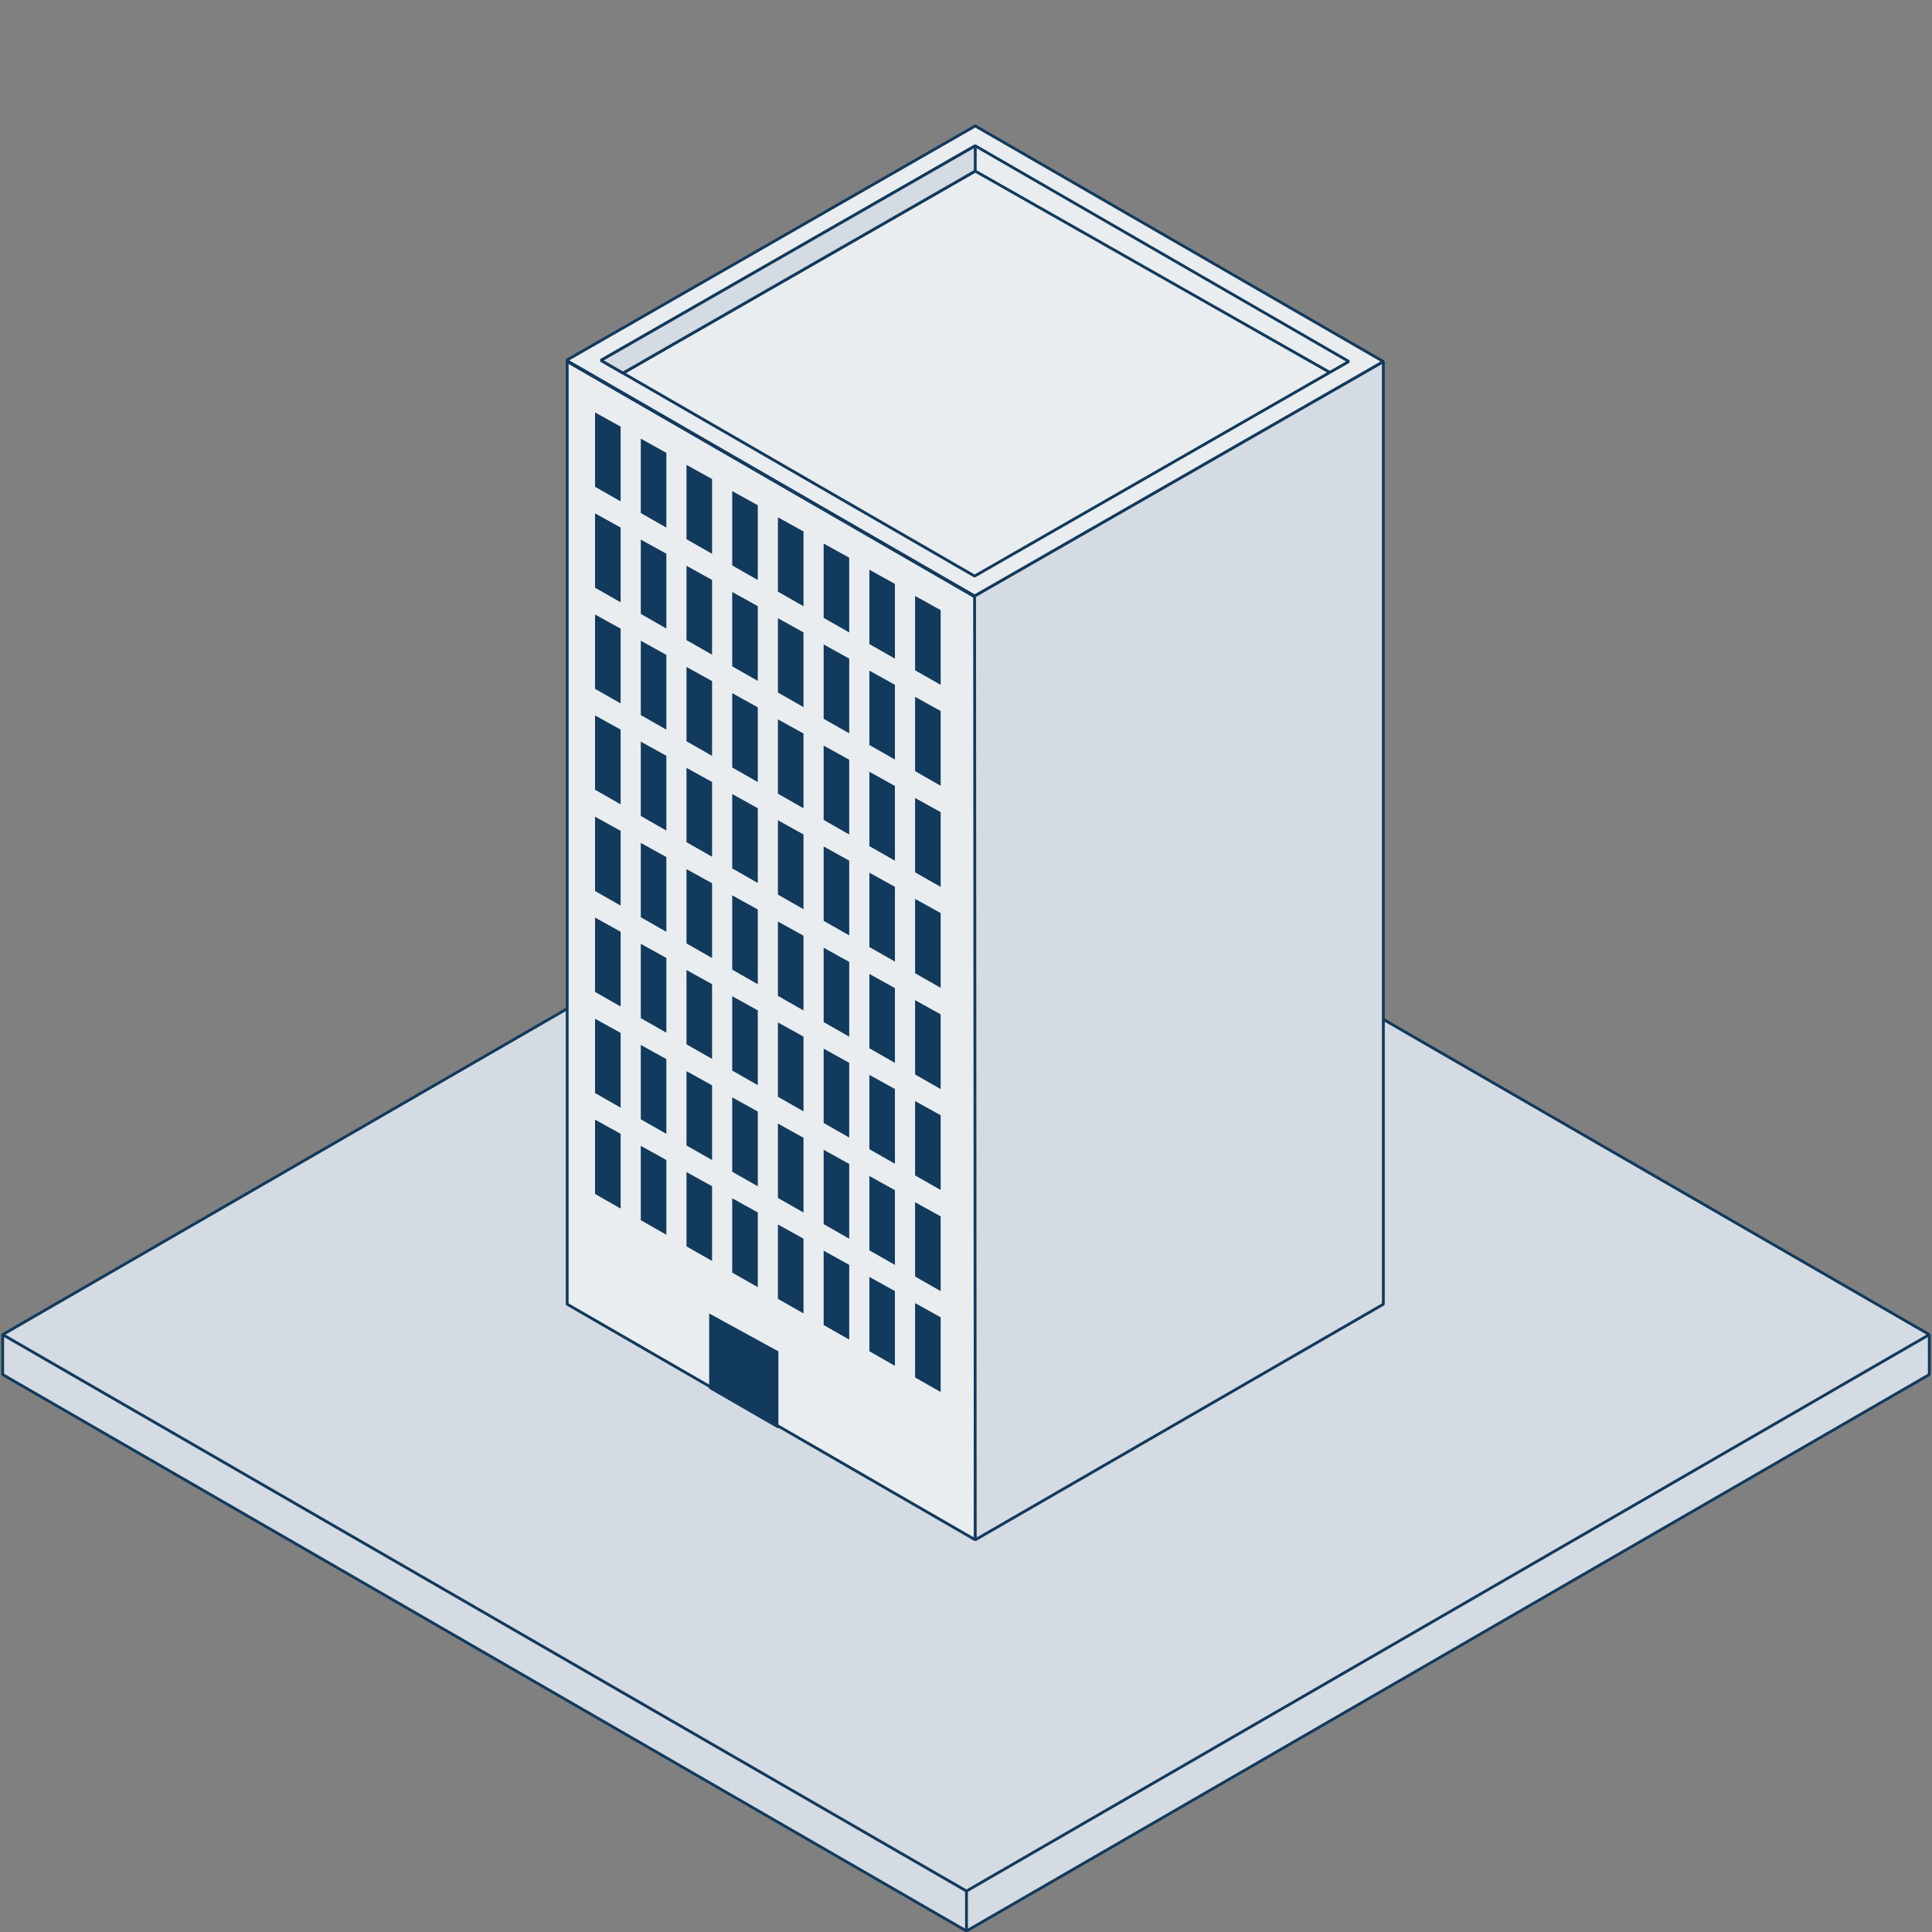
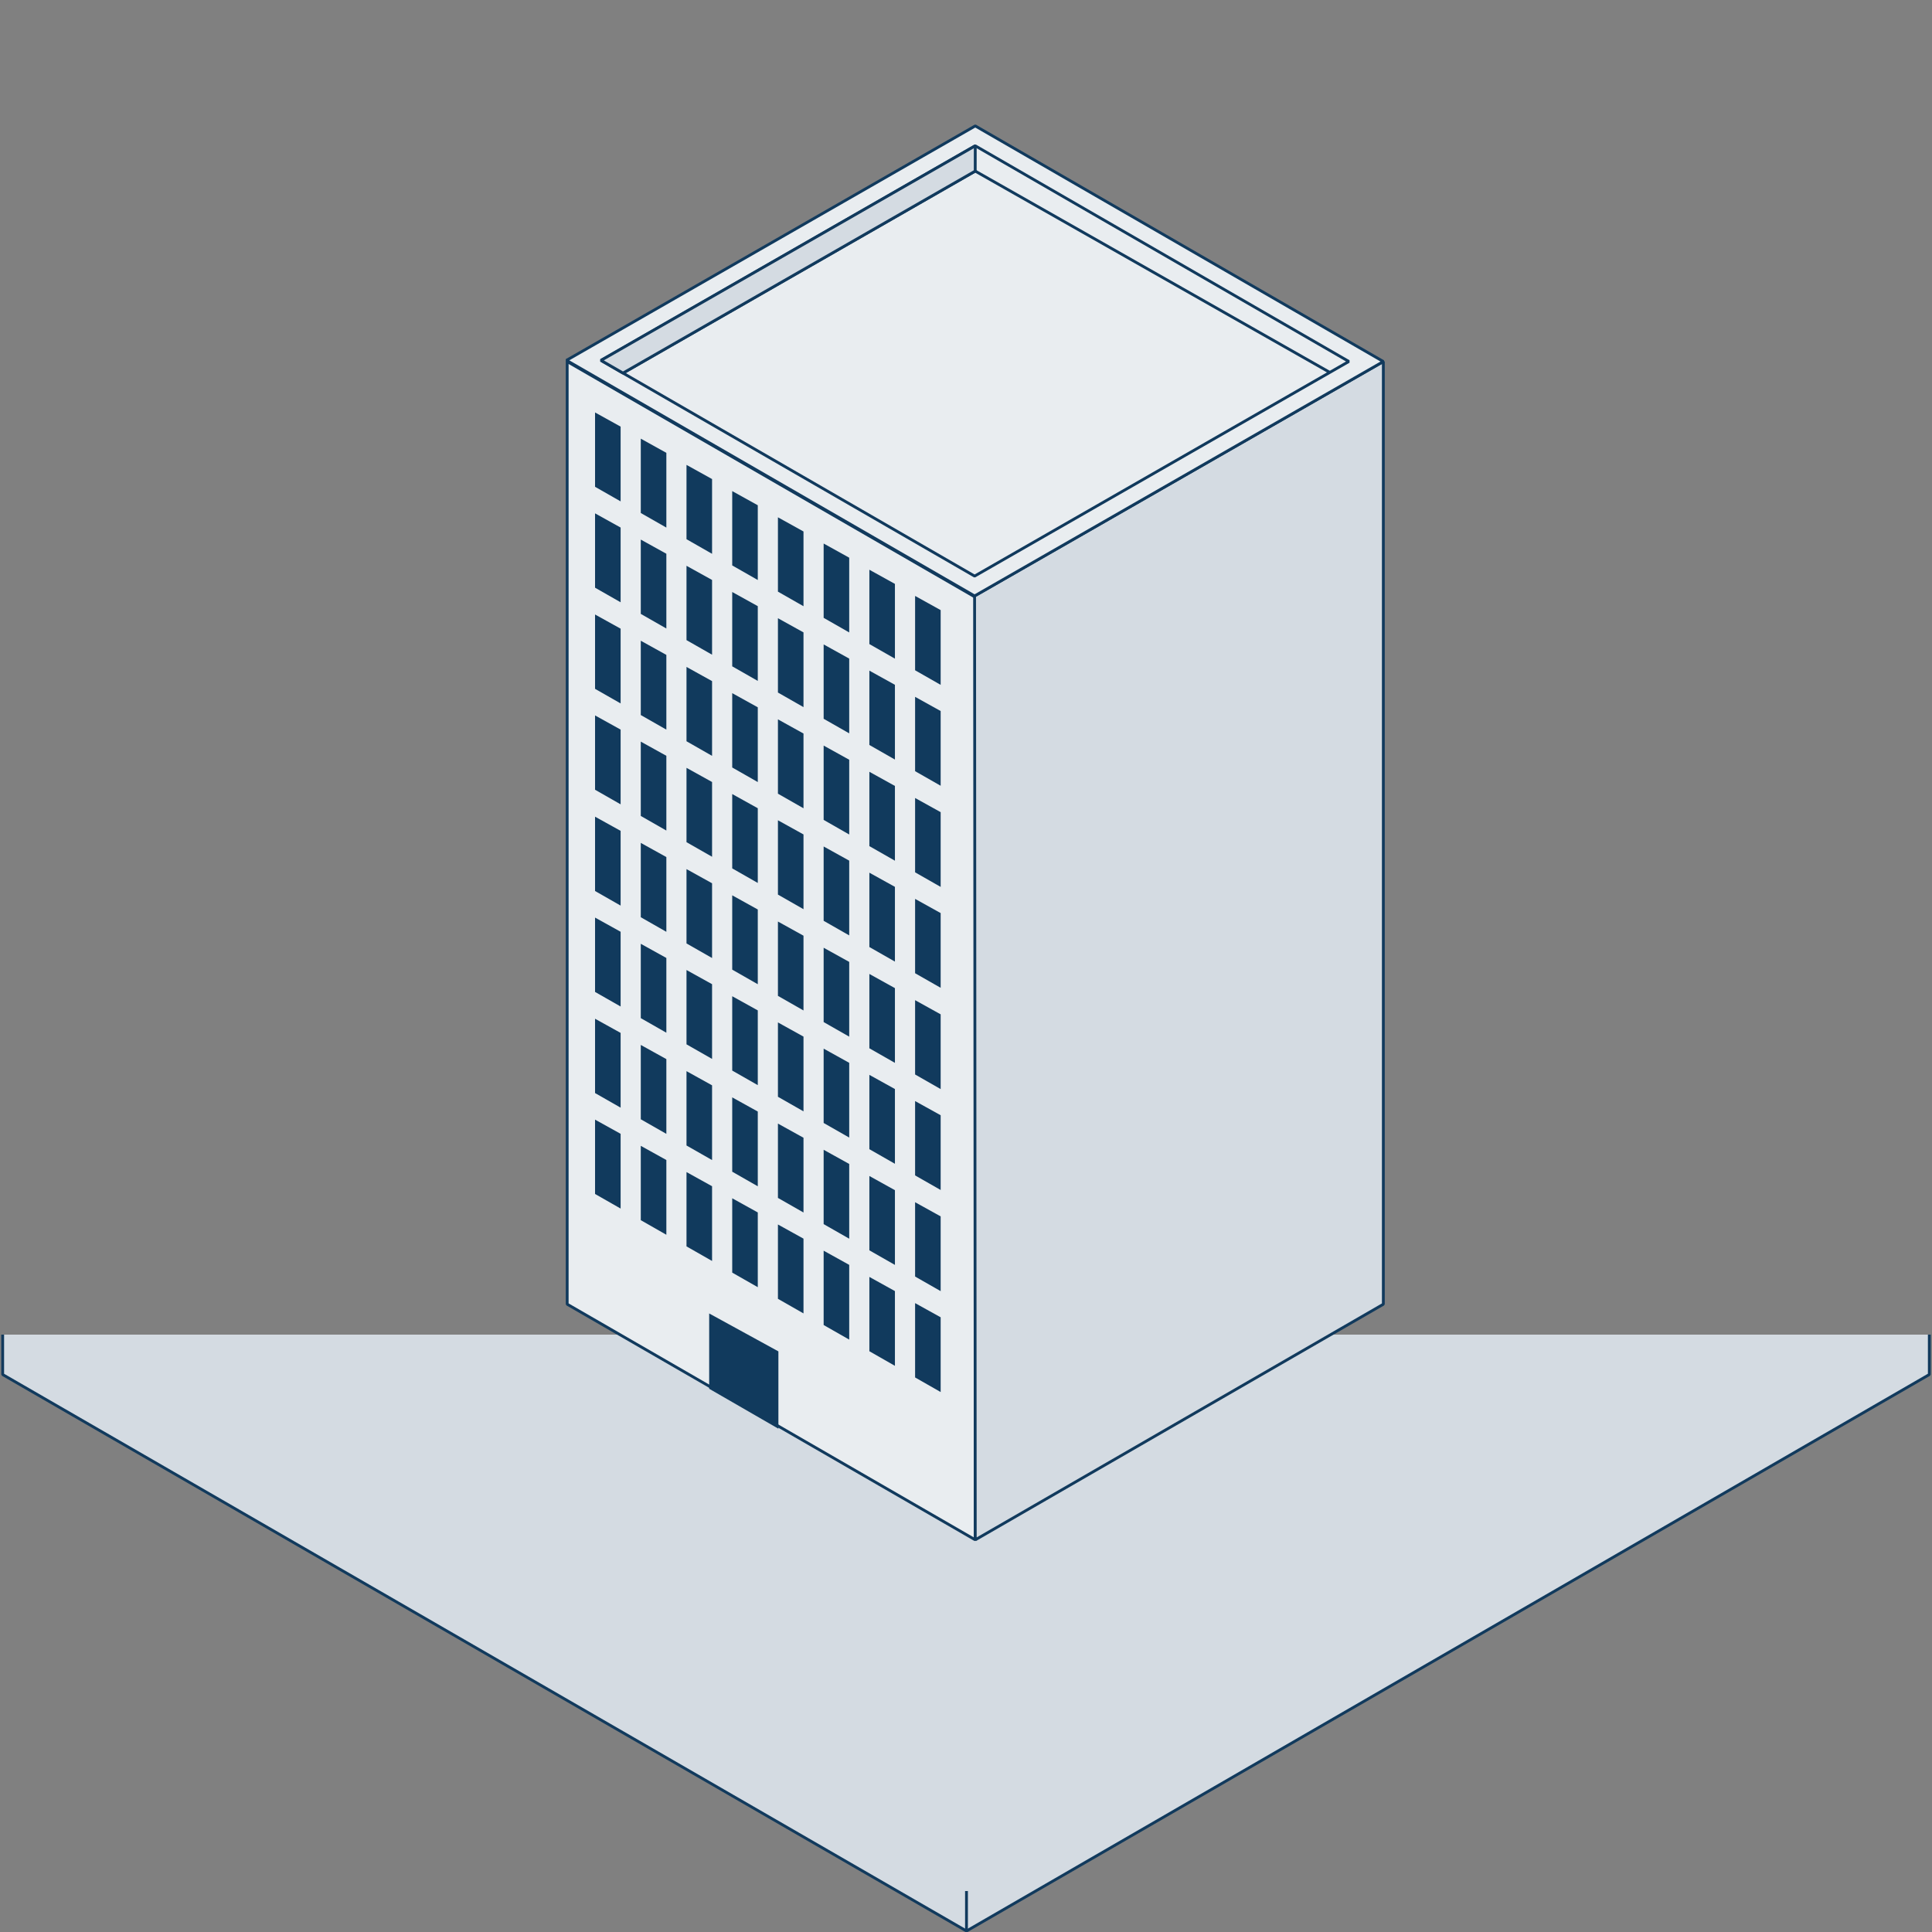
<svg xmlns="http://www.w3.org/2000/svg" id="g" viewBox="0 0 1024 1024">
  <rect x="0" y="0" width="1024" height="1024" fill="#808080" stroke="none" />
  <polyline points="1.42 707.37 1.42 728.55 512.26 1023.48 1022.58 728.54 1022.58 707.37" fill="#d4dbe2" stroke="#113a5d" stroke-linejoin="bevel" stroke-width="1.5" />
-   <polygon points="512.26 1002.3 1022.58 707.37 512 412.59 1.42 707.37 512.26 1002.3" fill="#d4dbe2" stroke="#113a5d" stroke-linejoin="bevel" stroke-width="1.5" />
  <line x1="512.26" y1="1002.3" x2="512.26" y2="1023.48" fill="#d4dbe2" stroke="#113a5d" stroke-linejoin="bevel" stroke-width="1.5" />
  <polygon points="516.91 316.49 516.91 816.14 300.62 691.26 300.62 191.62 516.91 316.49" fill="#e9edf0" stroke="#113a5d" stroke-linejoin="bevel" stroke-width="1.5" />
  <polygon points="516.91 816.14 733.2 691.27 733.2 191.62 516.55 315.86 516.91 816.14" fill="#d4dbe2" stroke="#113a5d" stroke-linejoin="bevel" stroke-width="1.5" />
  <polygon points="375.88 736.07 412.57 757.25 412.57 716.26 375.88 696.16 375.88 736.07" fill="#113a5d" />
  <polygon points="315.39 258.01 328.94 265.74 328.94 226.12 315.39 218.61 315.39 258.01" fill="#113a5d" />
  <polygon points="339.63 271.9 353.18 279.63 353.18 240.02 339.63 232.5 339.63 271.9" fill="#113a5d" />
  <polygon points="363.86 285.79 377.41 293.53 377.41 253.91 363.86 246.4 363.86 285.79" fill="#113a5d" />
  <polygon points="388.09 299.69 401.64 307.42 401.64 267.8 388.09 260.29 388.09 299.69" fill="#113a5d" />
  <polygon points="412.32 313.58 425.87 321.31 425.87 281.7 412.32 274.18 412.32 313.58" fill="#113a5d" />
  <polygon points="436.55 327.47 450.1 335.21 450.1 295.59 436.55 288.08 436.55 327.47" fill="#113a5d" />
  <polygon points="460.78 341.37 474.33 349.1 474.33 309.48 460.78 301.97 460.78 341.37" fill="#113a5d" />
  <polygon points="485.02 355.26 498.57 362.99 498.57 323.37 485.02 315.86 485.02 355.26" fill="#113a5d" />
  <polygon points="315.39 311.49 328.94 319.22 328.94 279.61 315.39 272.09 315.39 311.49" fill="#113a5d" />
  <polygon points="339.63 325.38 353.18 333.12 353.18 293.5 339.63 285.99 339.63 325.38" fill="#113a5d" />
  <polygon points="363.86 339.28 377.41 347.01 377.41 307.39 363.86 299.88 363.86 339.28" fill="#113a5d" />
  <polygon points="388.09 353.17 401.64 360.9 401.64 321.28 388.09 313.77 388.09 353.17" fill="#113a5d" />
  <polygon points="412.32 367.06 425.87 374.79 425.87 335.18 412.32 327.67 412.32 367.06" fill="#113a5d" />
  <polygon points="436.55 380.96 450.1 388.69 450.1 349.07 436.55 341.56 436.55 380.96" fill="#113a5d" />
  <polygon points="460.78 394.85 474.33 402.58 474.33 362.96 460.78 355.45 460.78 394.85" fill="#113a5d" />
  <polygon points="485.02 408.74 498.57 416.47 498.57 376.86 485.02 369.34 485.02 408.74" fill="#113a5d" />
  <polygon points="315.39 365.1 328.94 372.83 328.94 333.21 315.39 325.7 315.39 365.1" fill="#113a5d" />
  <polygon points="339.63 378.99 353.18 386.72 353.18 347.11 339.63 339.6 339.63 378.99" fill="#113a5d" />
  <polygon points="363.86 392.88 377.41 400.62 377.41 361 363.86 353.49 363.86 392.88" fill="#113a5d" />
  <polygon points="388.09 406.78 401.64 414.51 401.64 374.89 388.09 367.38 388.09 406.78" fill="#113a5d" />
  <polygon points="412.32 420.67 425.87 428.4 425.87 388.79 412.32 381.27 412.32 420.67" fill="#113a5d" />
  <polygon points="436.55 434.56 450.1 442.3 450.1 402.68 436.55 395.17 436.55 434.56" fill="#113a5d" />
  <polygon points="460.78 448.46 474.33 456.19 474.33 416.57 460.78 409.06 460.78 448.46" fill="#113a5d" />
  <polygon points="485.02 462.35 498.57 470.08 498.57 430.46 485.02 422.95 485.02 462.35" fill="#113a5d" />
  <polygon points="315.39 418.58 328.94 426.31 328.94 386.7 315.39 379.19 315.39 418.58" fill="#113a5d" />
  <polygon points="339.63 432.47 353.18 440.21 353.18 400.59 339.63 393.08 339.63 432.47" fill="#113a5d" />
  <polygon points="363.86 446.37 377.41 454.1 377.41 414.48 363.86 406.97 363.86 446.37" fill="#113a5d" />
  <polygon points="388.09 460.26 401.64 467.99 401.64 428.38 388.09 420.86 388.09 460.26" fill="#113a5d" />
  <polygon points="412.32 474.15 425.87 481.89 425.87 442.27 412.32 434.76 412.32 474.15" fill="#113a5d" />
  <polygon points="436.55 488.05 450.1 495.78 450.1 456.16 436.55 448.65 436.55 488.05" fill="#113a5d" />
  <polygon points="460.78 501.94 474.33 509.67 474.33 470.05 460.78 462.54 460.78 501.94" fill="#113a5d" />
  <polygon points="485.02 515.83 498.57 523.56 498.57 483.95 485.02 476.43 485.02 515.83" fill="#113a5d" />
  <polygon points="315.39 472.25 328.94 479.99 328.94 440.37 315.39 432.86 315.39 472.25" fill="#113a5d" />
  <polygon points="339.63 486.15 353.18 493.88 353.18 454.26 339.63 446.75 339.63 486.15" fill="#113a5d" />
  <polygon points="363.86 500.04 377.41 507.77 377.41 468.15 363.86 460.64 363.86 500.04" fill="#113a5d" />
  <polygon points="388.09 513.93 401.64 521.66 401.64 482.05 388.09 474.54 388.09 513.93" fill="#113a5d" />
  <polygon points="412.32 527.83 425.87 535.56 425.87 495.94 412.32 488.43 412.32 527.83" fill="#113a5d" />
  <polygon points="436.55 541.72 450.1 549.45 450.1 509.83 436.55 502.32 436.55 541.72" fill="#113a5d" />
  <polygon points="460.78 555.61 474.33 563.34 474.33 523.73 460.78 516.21 460.78 555.61" fill="#113a5d" />
  <polygon points="485.02 569.5 498.57 577.24 498.57 537.62 485.02 530.11 485.02 569.5" fill="#113a5d" />
  <polygon points="315.39 525.74 328.94 533.47 328.94 493.85 315.39 486.34 315.39 525.74" fill="#113a5d" />
  <polygon points="339.63 539.63 353.18 547.36 353.18 507.74 339.63 500.23 339.63 539.63" fill="#113a5d" />
  <polygon points="363.86 553.52 377.41 561.25 377.41 521.64 363.86 514.13 363.86 553.52" fill="#113a5d" />
  <polygon points="388.09 567.42 401.64 575.15 401.64 535.53 388.09 528.02 388.09 567.42" fill="#113a5d" />
  <polygon points="412.32 581.31 425.87 589.04 425.87 549.42 412.32 541.91 412.32 581.31" fill="#113a5d" />
  <polygon points="436.55 595.2 450.1 602.93 450.1 563.32 436.55 555.8 436.55 595.2" fill="#113a5d" />
  <polygon points="460.78 609.09 474.33 616.83 474.33 577.21 460.78 569.7 460.78 609.09" fill="#113a5d" />
  <polygon points="485.02 622.99 498.57 630.72 498.57 591.1 485.02 583.59 485.02 622.99" fill="#113a5d" />
  <polygon points="315.39 579.34 328.94 587.08 328.94 547.46 315.39 539.95 315.39 579.34" fill="#113a5d" />
  <polygon points="339.63 593.24 353.18 600.97 353.18 561.35 339.63 553.84 339.63 593.24" fill="#113a5d" />
  <polygon points="363.86 607.13 377.41 614.86 377.41 575.25 363.86 567.73 363.86 607.13" fill="#113a5d" />
  <polygon points="388.09 621.02 401.64 628.76 401.64 589.14 388.09 581.63 388.09 621.02" fill="#113a5d" />
  <polygon points="412.32 634.92 425.87 642.65 425.87 603.03 412.32 595.52 412.32 634.92" fill="#113a5d" />
  <polygon points="436.55 648.81 450.1 656.54 450.1 616.92 436.55 609.41 436.55 648.81" fill="#113a5d" />
  <polygon points="460.78 662.7 474.33 670.43 474.33 630.82 460.78 623.3 460.78 662.7" fill="#113a5d" />
  <polygon points="485.02 676.59 498.57 684.33 498.57 644.71 485.02 637.2 485.02 676.59" fill="#113a5d" />
  <polygon points="315.39 632.83 328.94 640.56 328.94 600.94 315.39 593.43 315.39 632.83" fill="#113a5d" />
  <polygon points="339.63 646.72 353.18 654.45 353.18 614.83 339.63 607.32 339.63 646.72" fill="#113a5d" />
  <polygon points="363.86 660.61 377.41 668.34 377.41 628.73 363.86 621.22 363.86 660.61" fill="#113a5d" />
  <polygon points="388.09 674.51 401.64 682.24 401.64 642.62 388.09 635.11 388.09 674.51" fill="#113a5d" />
  <polygon points="412.32 688.4 425.87 696.13 425.87 656.51 412.32 649 412.32 688.4" fill="#113a5d" />
  <polygon points="436.55 702.29 450.1 710.02 450.1 670.41 436.55 662.89 436.55 702.29" fill="#113a5d" />
  <polygon points="460.78 716.18 474.33 723.92 474.33 684.3 460.78 676.79 460.78 716.18" fill="#113a5d" />
  <polygon points="485.02 730.08 498.57 737.81 498.57 698.19 485.02 690.68 485.02 730.08" fill="#113a5d" />
  <polygon points="733.2 191.62 516.55 315.86 300.25 190.98 516.91 66.74 733.2 191.62" fill="#e9edf0" stroke="#113a5d" stroke-linejoin="bevel" stroke-width="1.5" />
  <polygon points="714.92 191.59 516.56 305.34 318.54 191.01 516.89 77.27 714.92 191.59" fill="#e9edf0" stroke="#113a5d" stroke-linejoin="bevel" stroke-width="1.5" />
  <polyline points="330.19 197.74 516.89 90.68 704.83 197.38" fill="#e9edf0" stroke="#113a5d" stroke-linejoin="bevel" stroke-width="1.5" />
  <polygon points="330.19 197.74 516.89 90.68 516.91 77.27 318.54 191.01 330.19 197.74" fill="#d4dbe2" stroke="#113a5d" stroke-linejoin="bevel" stroke-width="1.5" />
</svg>